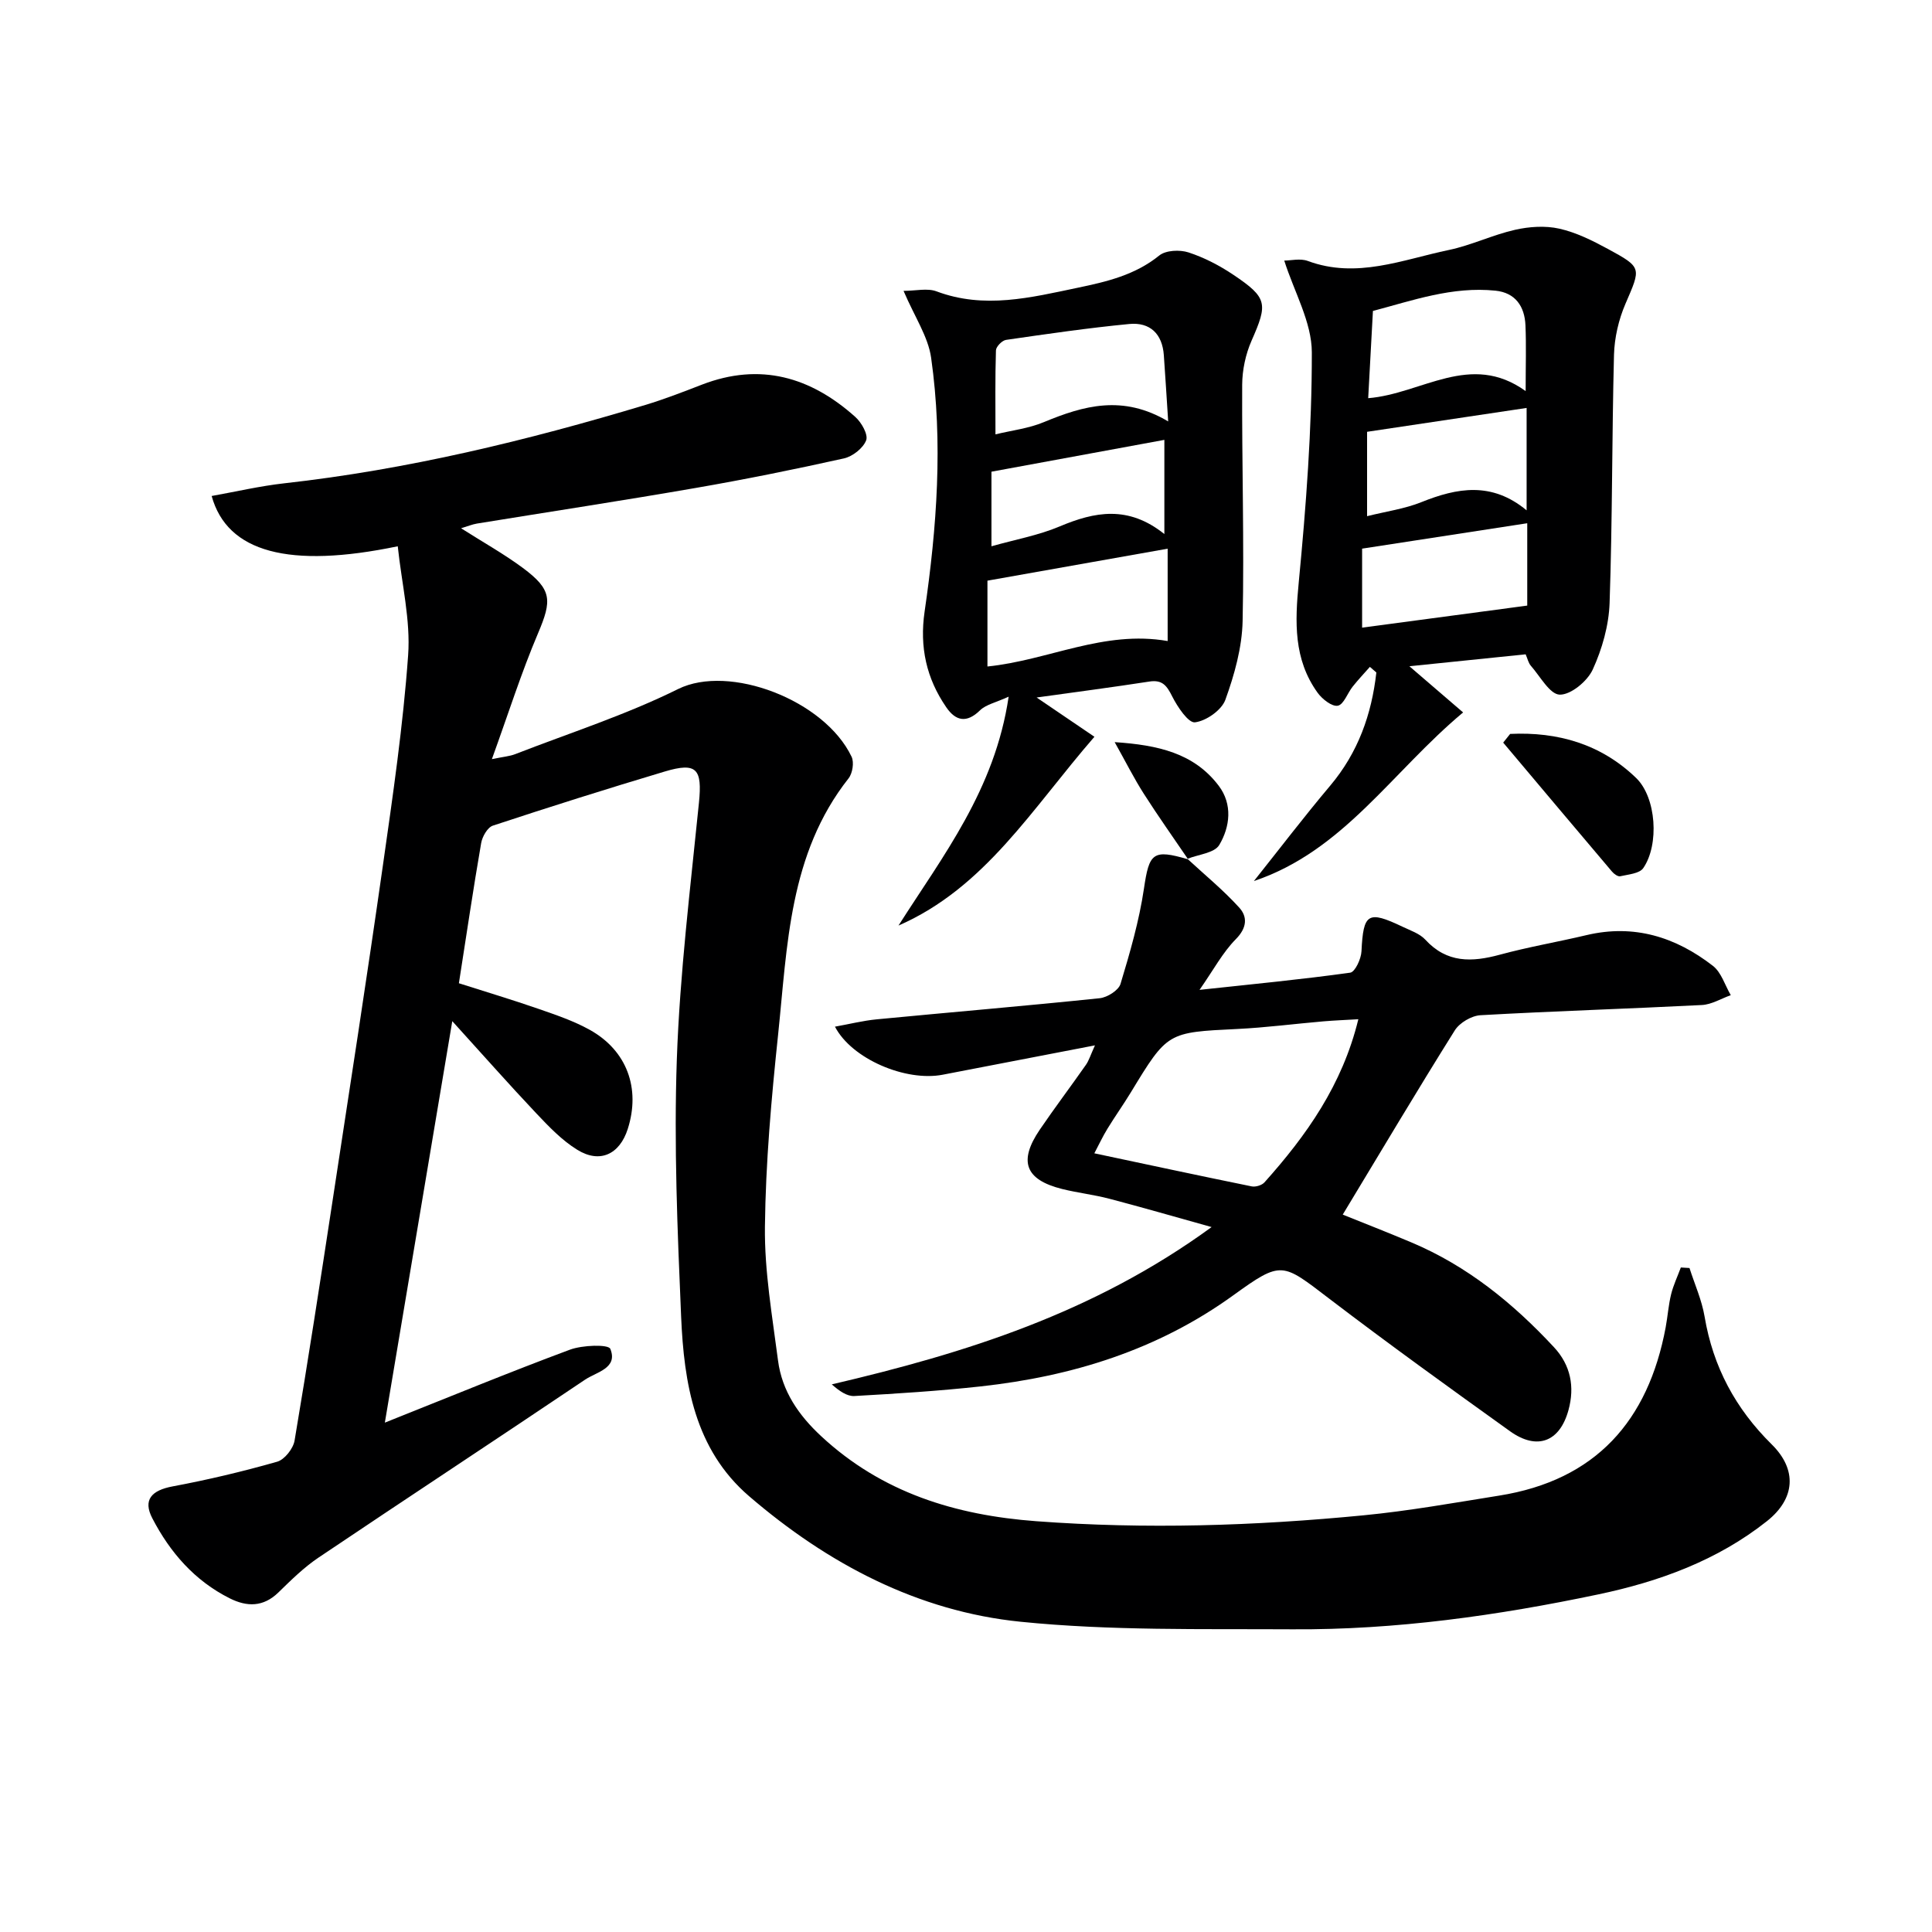
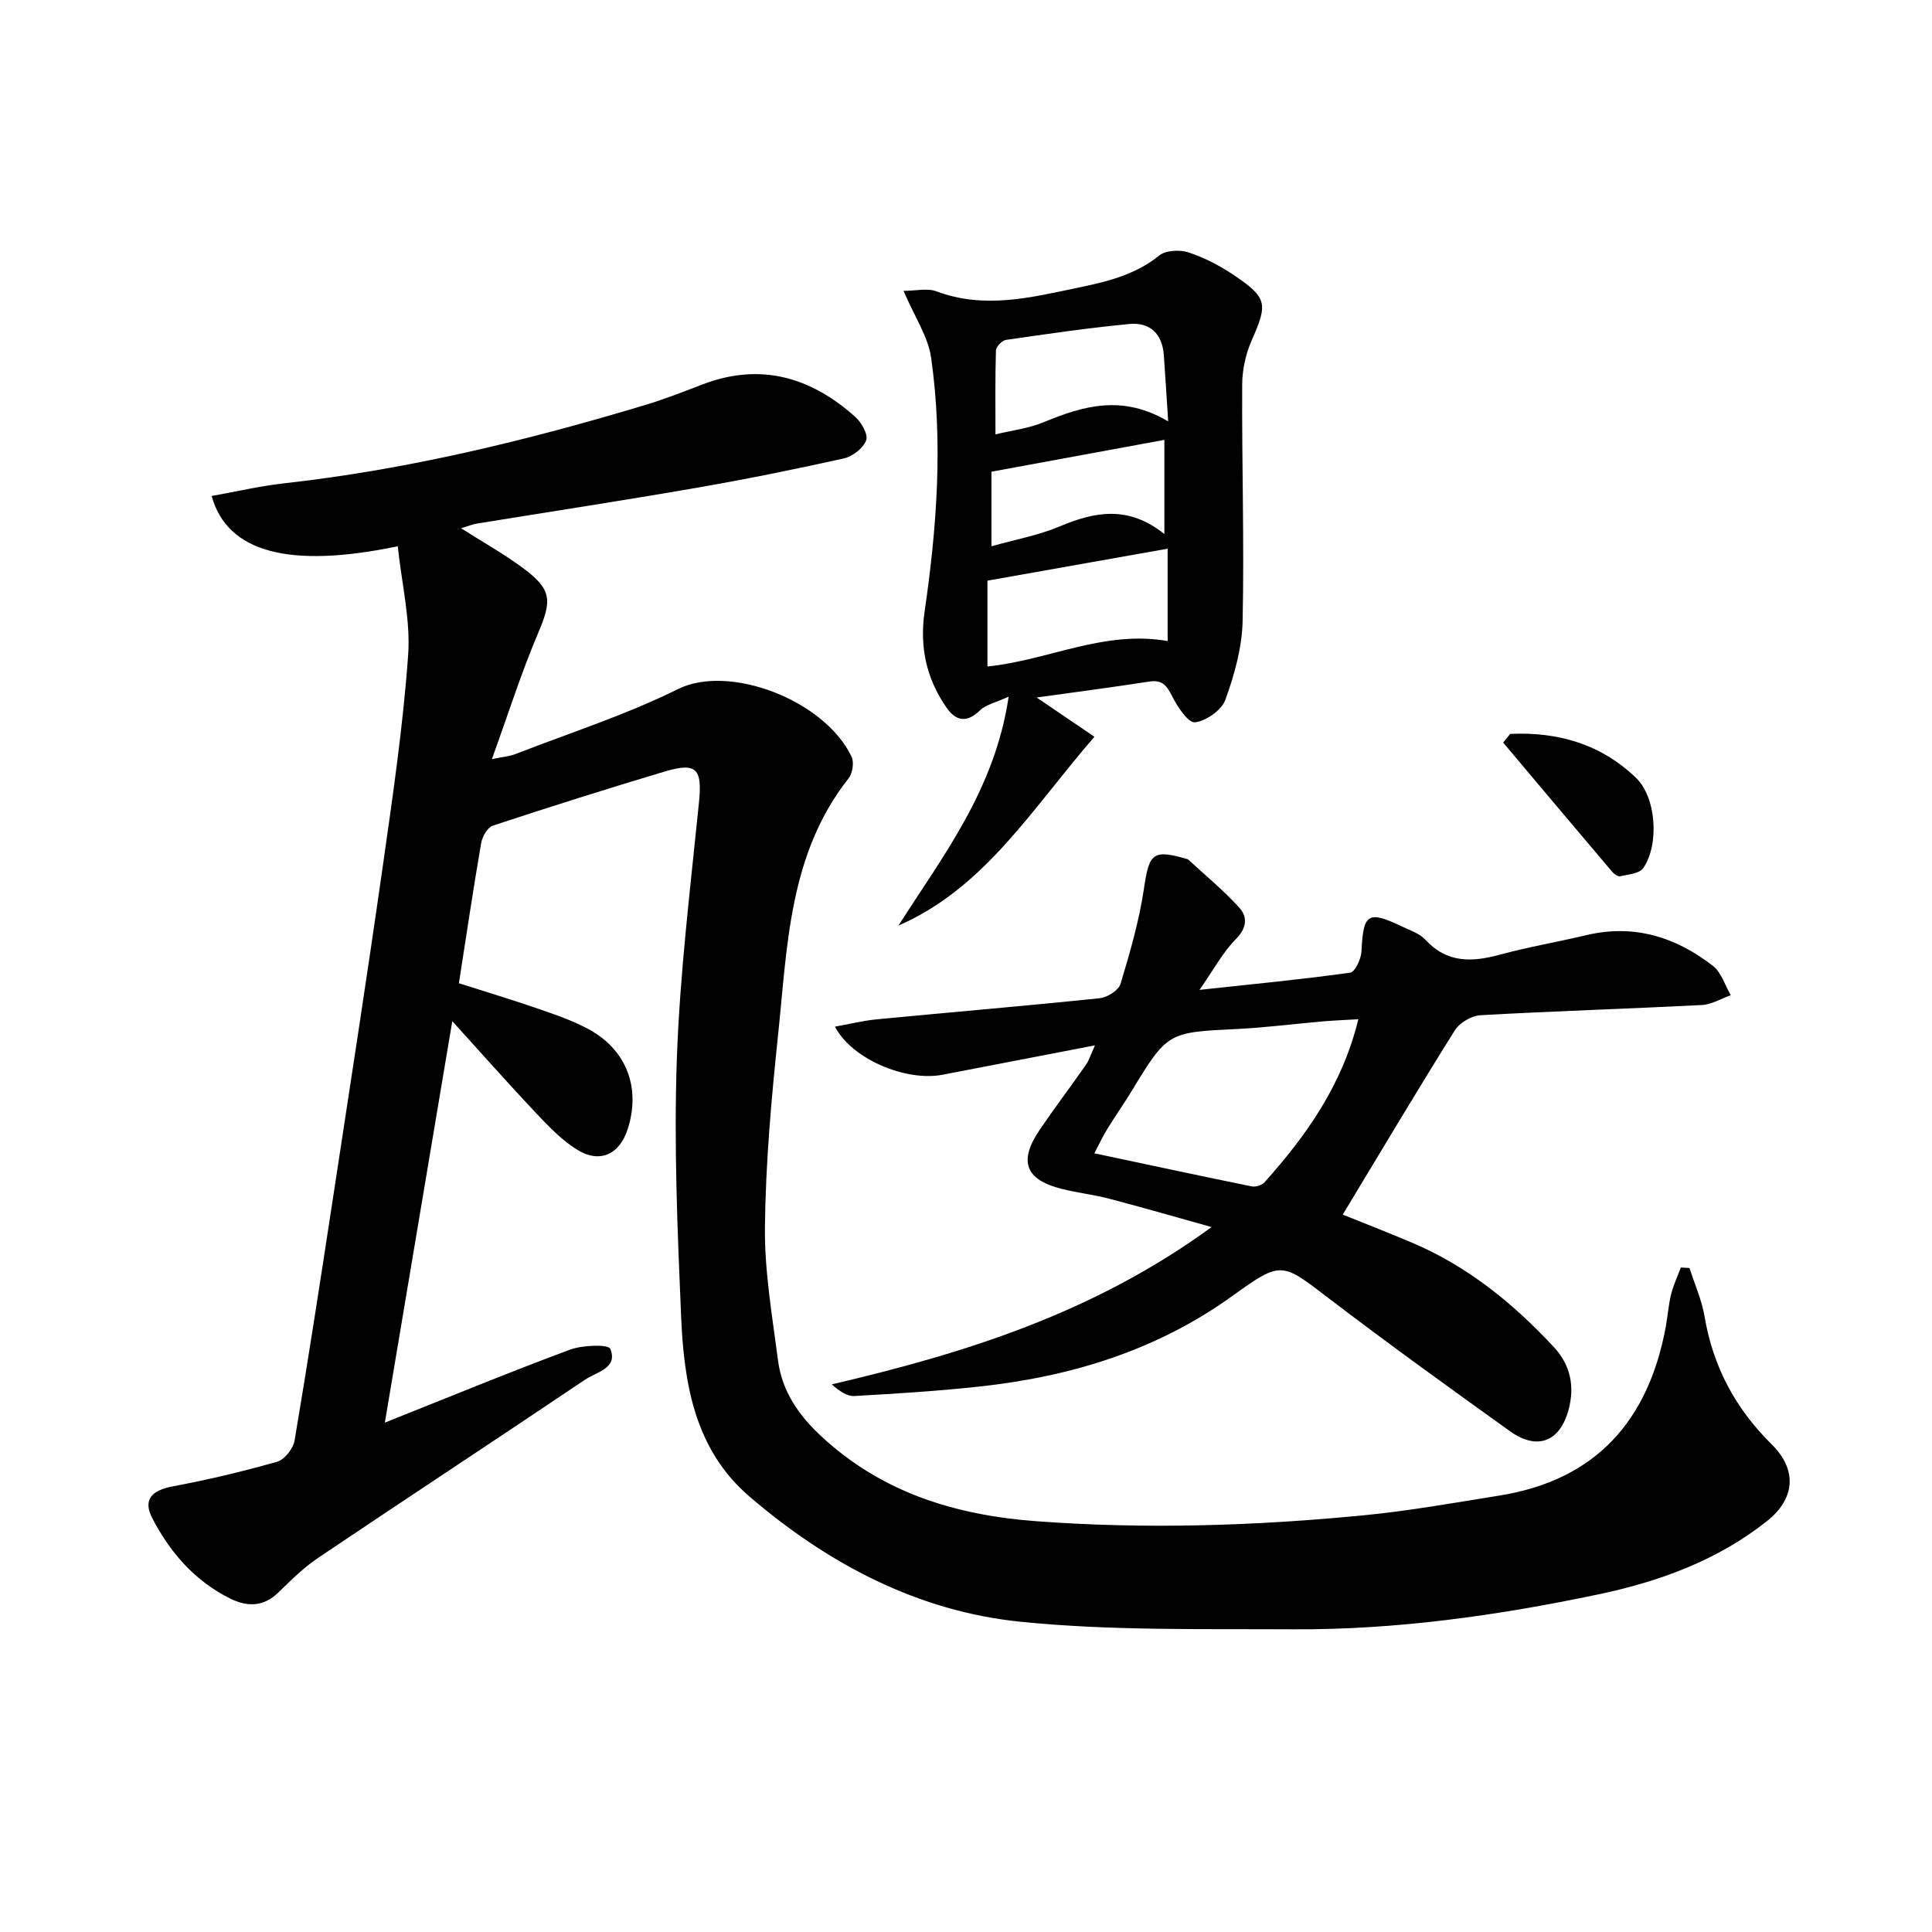
<svg xmlns="http://www.w3.org/2000/svg" enable-background="new 0 0 400 400" viewBox="0 0 400 400">
  <g fill="#000001">
    <path d="m82.35 113.1c-22.47 4.68-35.3 1.27-38.53-10.41 5.04-.9 9.98-2.06 14.98-2.62 25.5-2.84 50.3-8.85 74.81-16.23 3.97-1.2 7.86-2.71 11.73-4.21 12.05-4.64 22.5-1.59 31.75 6.7 1.28 1.14 2.69 3.65 2.24 4.83-.63 1.64-2.81 3.35-4.61 3.75-10.21 2.27-20.47 4.35-30.77 6.13-15.04 2.61-30.14 4.91-45.21 7.36-.96.16-1.88.55-3.28.97 4.52 2.88 8.85 5.29 12.8 8.22 6.06 4.5 6.03 6.7 3.14 13.51-3.48 8.19-6.17 16.71-9.56 26.07 2.42-.5 3.69-.59 4.82-1.03 11.29-4.39 22.91-8.12 33.73-13.48 10.58-5.24 30.31 2.26 35.92 14.01.56 1.17.2 3.44-.63 4.49-12.34 15.64-12.65 34.61-14.58 53.03-1.39 13.21-2.58 26.5-2.73 39.77-.11 9.23 1.52 18.5 2.71 27.71.82 6.35 4.26 11.34 8.96 15.7 12.59 11.68 27.77 16.33 44.5 17.58 22.65 1.69 45.23.97 67.77-1.22 9.4-.91 18.74-2.59 28.08-4.08 19.97-3.18 30.85-15.45 34.47-34.84.42-2.28.58-4.62 1.13-6.86.47-1.89 1.33-3.69 2.01-5.53.6.04 1.19.07 1.79.11 1.07 3.35 2.55 6.63 3.13 10.07 1.75 10.39 6.4 19.05 13.9 26.45 5.28 5.21 4.91 11.21-1.01 15.9-10.24 8.11-22.24 12.49-34.89 15.15-20.87 4.39-41.95 7.36-63.31 7.23-18.77-.11-37.65.32-56.27-1.56-21.36-2.15-40.02-12.05-56.25-26-11.27-9.69-13.48-23.37-14.07-37.17-.76-17.75-1.51-35.55-.89-53.28.62-17.74 2.8-35.44 4.58-53.13.7-6.98-.42-8.45-7.1-6.45-11.91 3.56-23.76 7.3-35.57 11.2-1.11.37-2.19 2.27-2.42 3.61-1.64 9.47-3.04 18.99-4.61 29.02 5.57 1.78 11.09 3.43 16.53 5.32 3.6 1.25 7.26 2.49 10.57 4.33 7.7 4.29 10.54 12.13 7.86 20.52-1.68 5.25-5.76 7.21-10.45 4.31-3.19-1.96-5.9-4.81-8.51-7.57-5.66-5.99-11.12-12.18-17.37-19.06-4.73 28.15-9.27 55.19-13.96 83.12 13.34-5.31 25.74-10.43 38.31-15.1 2.6-.97 7.98-1.14 8.37-.17 1.63 4.01-2.86 4.78-5.22 6.37-18.36 12.36-36.86 24.51-55.22 36.86-3.01 2.03-5.67 4.65-8.28 7.2-3.13 3.05-6.52 3-10.07 1.22-7.27-3.64-12.37-9.51-16.04-16.59-1.97-3.79-.18-5.77 4.22-6.59 7.28-1.36 14.52-3.08 21.64-5.11 1.53-.44 3.32-2.71 3.6-4.38 2.79-16.53 5.34-33.11 7.87-49.68 3.53-23.13 7.12-46.26 10.42-69.43 2.06-14.45 4.18-28.94 5.22-43.49.52-7.27-1.32-14.73-2.15-22.55z" />
    <path d="m245.84 177.81c3.61 3.34 7.45 6.48 10.74 10.11 1.73 1.91 1.6 4.18-.71 6.52-2.73 2.76-4.61 6.34-7.52 10.5 11.23-1.21 21.25-2.17 31.2-3.56 1-.14 2.26-2.85 2.33-4.43.38-7.85 1.31-8.51 8.48-5.09 1.65.79 3.57 1.42 4.74 2.69 4.47 4.87 9.64 4.68 15.42 3.11 5.92-1.61 12-2.64 17.98-4.06 9.82-2.32 18.45.4 26.14 6.37 1.75 1.36 2.49 4.01 3.7 6.07-2 .71-3.97 1.94-6 2.04-15.27.78-30.56 1.25-45.83 2.11-1.86.11-4.32 1.56-5.31 3.14-7.83 12.49-15.36 25.17-23.2 38.14 3.96 1.6 9.12 3.61 14.22 5.76 11.56 4.87 21.05 12.59 29.51 21.69 3.48 3.74 4.32 8.22 3.01 13.01-1.8 6.61-6.51 8.4-12.11 4.39-12.57-9.01-25.12-18.06-37.42-27.44-9.77-7.45-9.81-7.97-19.86-.71-15.69 11.34-33.38 16.79-52.31 18.87-8.68.95-17.42 1.5-26.14 1.99-1.52.09-3.1-1.01-4.69-2.41 27.63-6.46 54.21-14.75 78.64-32.57-7.81-2.18-14.48-4.11-21.2-5.87-3.2-.84-6.53-1.21-9.74-2.01-7.65-1.91-9.1-5.72-4.63-12.29 3.09-4.54 6.4-8.92 9.55-13.42.63-.9.95-2.02 1.87-4.03-11.07 2.13-21.3 4.12-31.53 6.08-7.66 1.47-18.83-3.26-22.3-9.95 3.03-.54 5.83-1.25 8.67-1.52 15.38-1.48 30.77-2.77 46.14-4.37 1.57-.16 3.91-1.63 4.31-2.96 1.96-6.48 3.86-13.05 4.85-19.72 1.09-7.38 1.81-8.24 9.15-6.07zm35.39 33.21c-2.72.16-4.99.25-7.24.44-5.95.51-11.88 1.29-17.84 1.58-14.44.7-14.43.62-22.02 13.12-1.55 2.55-3.29 4.99-4.85 7.54-.98 1.6-1.77 3.3-2.71 5.08 11.28 2.39 21.92 4.68 32.59 6.85.8.16 2.09-.23 2.63-.83 8.69-9.71 16.13-20.17 19.44-33.78z" />
-     <path d="m315.87 135.47c-8.04.82-15.96 1.64-24.07 2.47 3.98 3.42 7.47 6.42 11.12 9.56-14.83 12.4-24.77 28.67-43.31 34.91 5.25-6.59 10.36-13.3 15.79-19.74 5.78-6.86 8.58-14.76 9.56-23.44-.45-.39-.89-.77-1.34-1.16-1.19 1.35-2.44 2.67-3.56 4.08-1.08 1.35-1.85 3.72-3.08 3.96-1.2.23-3.23-1.36-4.18-2.68-5-6.93-4.7-14.65-3.91-22.84 1.52-15.83 2.73-31.76 2.71-47.64-.01-6.24-3.64-12.48-5.71-19 1.37 0 3.32-.5 4.88.08 10.11 3.75 19.59-.27 29.18-2.27 4.66-.97 9.07-3.13 13.72-4.18 2.94-.67 6.26-.89 9.16-.24 3.49.78 6.86 2.46 10.05 4.19 7.15 3.88 6.87 3.89 3.64 11.4-1.4 3.26-2.26 6.98-2.36 10.52-.44 17.12-.32 34.27-.91 51.38-.16 4.66-1.54 9.53-3.49 13.79-1.11 2.42-4.53 5.25-6.84 5.2-2.05-.05-4.05-3.8-5.98-5.99-.51-.59-.68-1.47-1.07-2.36zm.33-10.09c0-6.02 0-12.04 0-17.05-11.36 1.75-22.48 3.46-34.19 5.26v16.36c11.37-1.52 22.62-3.03 34.19-4.57zm-32.93-42.94c11.14-.9 21.16-9.71 32.6-1.47 0-5.35.14-9.49-.04-13.62-.17-3.92-2.09-6.75-6.21-7.17-8.92-.92-17.16 2.03-25.37 4.2-.34 6.37-.65 12.11-.98 18.06zm32.8 23.22c0-7.91 0-14.9 0-21.2-11.12 1.66-21.82 3.27-33.03 4.94v17.47c3.94-.99 7.77-1.51 11.25-2.91 7.4-2.97 14.55-4.29 21.78 1.7z" />
    <path d="m226.59 152.54c-12.96 14.91-22.64 31.25-40.57 39.09 9.2-14.46 19.95-28.09 22.81-47.39-2.69 1.23-4.7 1.63-5.92 2.82-2.78 2.72-5.04 2.22-6.99-.62-4.12-5.98-5.56-12.47-4.49-19.82 2.54-17.44 3.84-35.01 1.35-52.55-.62-4.38-3.41-8.45-5.71-13.85 2.53 0 4.92-.61 6.82.1 9.9 3.72 19.51 1.29 29.22-.74 6.04-1.26 11.89-2.63 16.9-6.68 1.36-1.1 4.25-1.23 6.06-.64 3.27 1.07 6.44 2.72 9.31 4.65 7.07 4.75 7.12 5.96 3.74 13.63-1.23 2.79-1.92 6.05-1.94 9.11-.08 16.31.44 32.63.09 48.94-.12 5.48-1.69 11.09-3.57 16.29-.78 2.15-3.96 4.38-6.29 4.67-1.37.17-3.62-3.19-4.71-5.35-1.11-2.21-2.02-3.52-4.75-3.09-7.63 1.18-15.29 2.18-23.33 3.3 4.14 2.83 7.97 5.42 11.97 8.13zm15.16-19.82c0-6.86 0-13.3 0-19.12-12.29 2.18-24.55 4.35-37.31 6.62v17.77c12.58-1.27 24.08-7.58 37.31-5.27zm.11-45.47c-.34-5.15-.59-9.43-.9-13.7-.31-4.43-2.86-6.88-7.15-6.47-8.53.82-17.03 2.06-25.52 3.29-.82.12-2.06 1.39-2.09 2.16-.18 5.7-.1 11.4-.1 17.4 3.36-.82 6.88-1.22 10.01-2.53 8.23-3.41 16.34-5.75 25.75-.15zm-.79 23.32c0-7.68 0-14.11 0-19.5-12.05 2.22-23.78 4.38-35.8 6.59v15.44c4.96-1.4 9.74-2.26 14.1-4.1 7.26-3.06 14.21-4.43 21.7 1.57z" />
    <path d="m312.66 151.95c9.86-.47 18.83 2.1 26.1 9.14 4.16 4.03 4.81 13.77 1.46 18.64-.78 1.14-3.11 1.31-4.77 1.69-.47.11-1.28-.47-1.68-.94-7.54-8.89-15.04-17.81-22.55-26.73.47-.59.95-1.2 1.44-1.8z" />
-     <path d="m245.99 177.92c-3.07-4.52-6.24-8.98-9.18-13.59-2.02-3.16-3.71-6.54-6.03-10.68 8.97.6 16.42 2.27 21.54 9.03 2.9 3.83 2.36 8.49.11 12.27-1 1.67-4.32 1.95-6.59 2.86 0 0 .15.11.15.11z" />
  </g>
</svg>